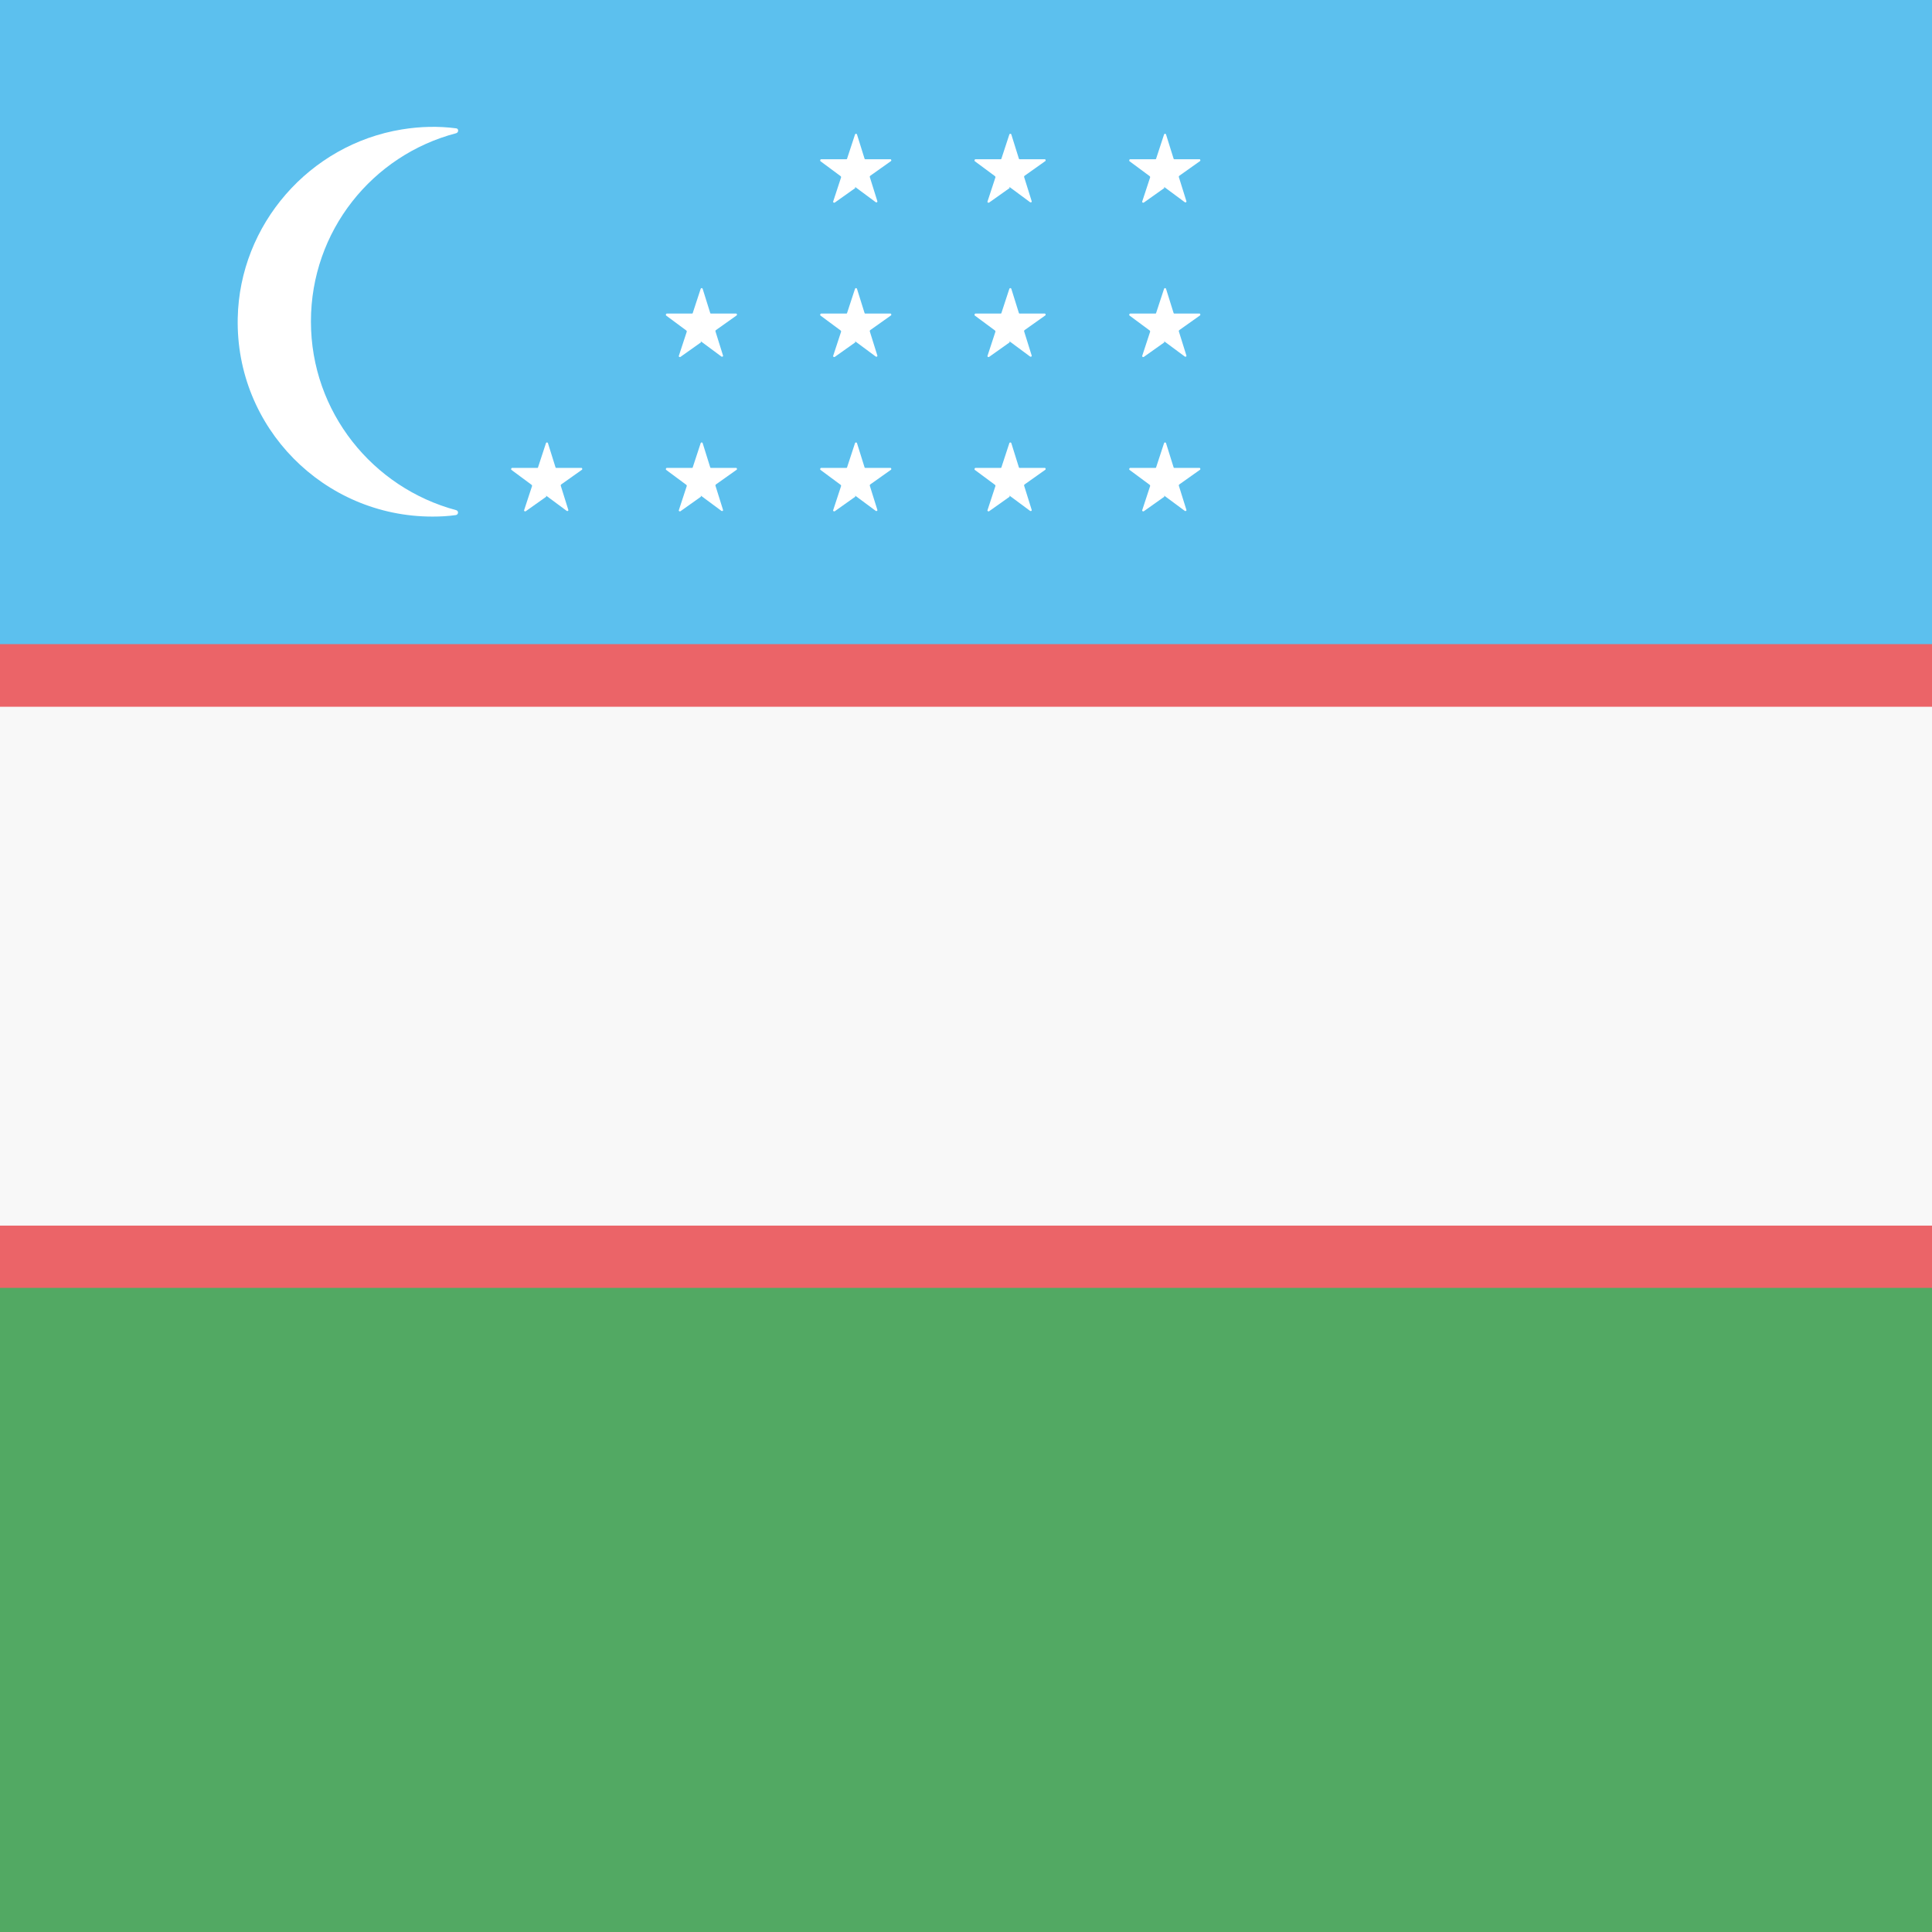
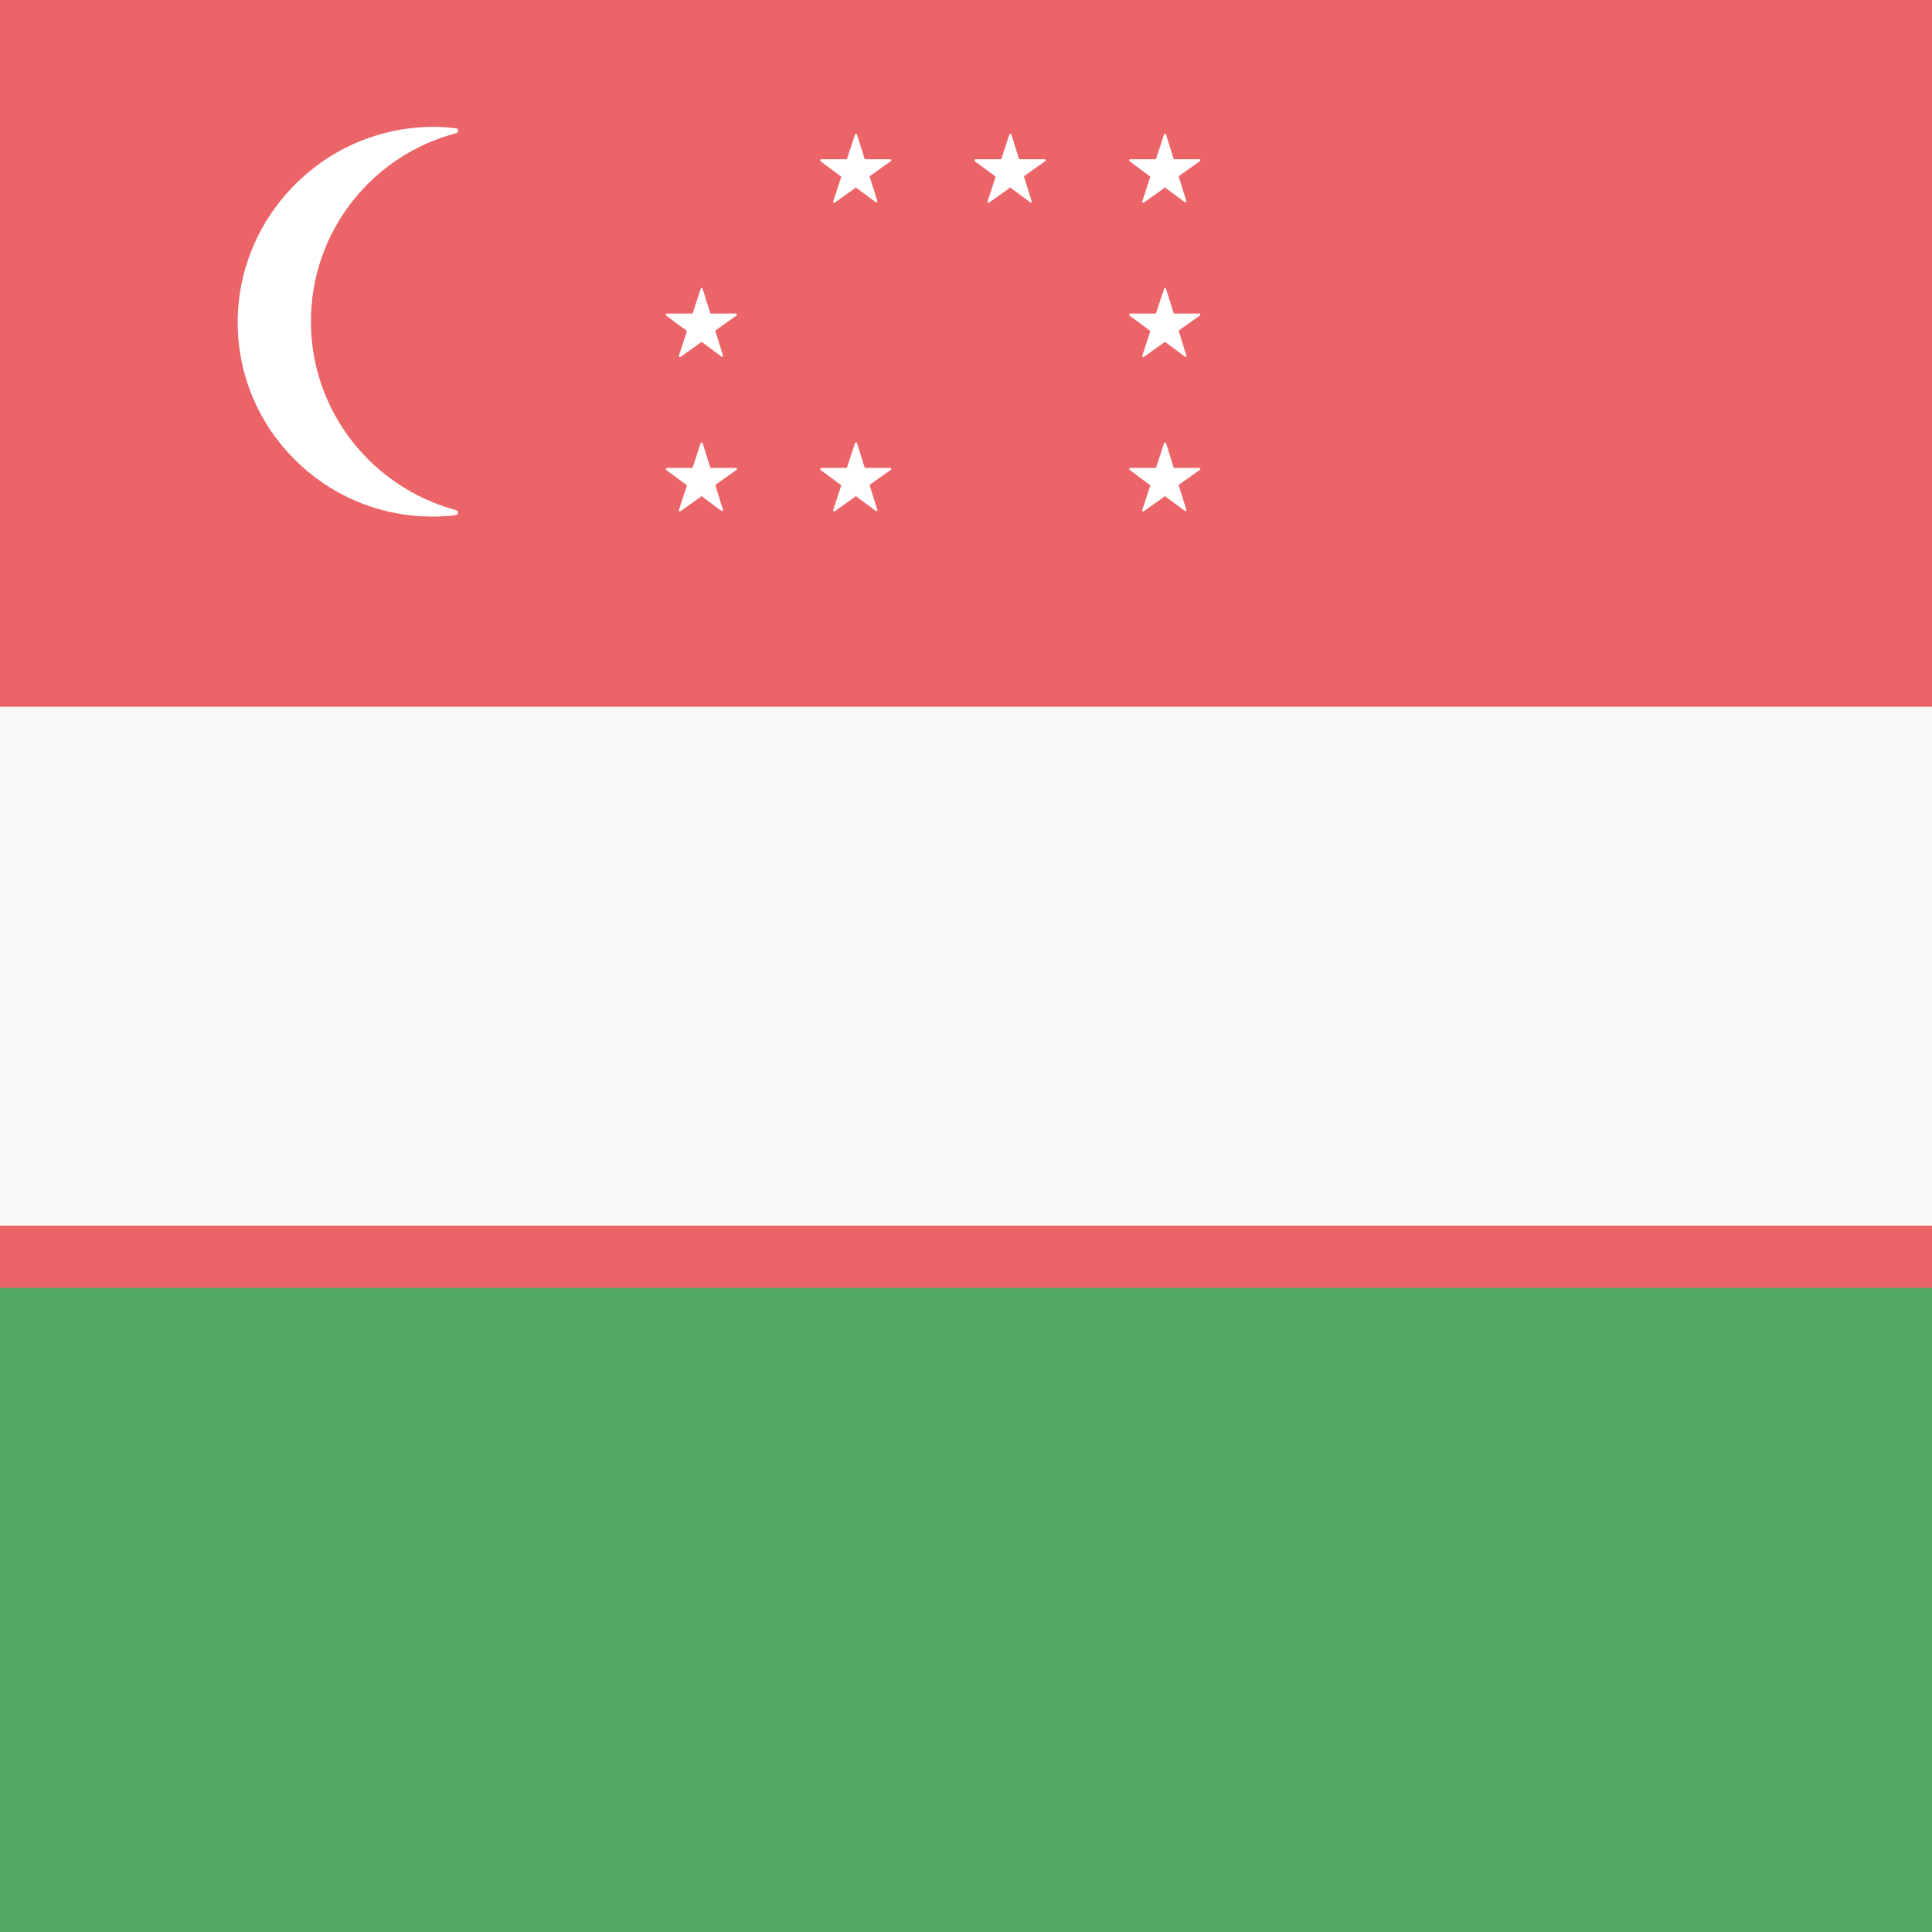
<svg xmlns="http://www.w3.org/2000/svg" version="1.1" id="Flag" class="flag-uz" x="0px" y="0px" viewBox="0 0 512 512" style="enable-background:new 0 0 512 512;" xml:space="preserve">
  <style type="text/css">
	.flag-uz .st0{fill:#EB6468;}
	.flag-uz .st1{fill:#5CC0EE;}
	.flag-uz .st2{fill:#F8F8F8;}
	.flag-uz .st3{fill:#52A963;}
	.flag-uz .st4{fill:#FFFFFF;}
</style>
  <g>
    <g>
      <rect x="0" y="0" width="512" height="512" />
      <rect x="0" y="0" class="st0" width="512" height="512" />
-       <rect x="0" y="0" class="st1" width="512" height="170.7" />
      <rect x="0" y="187.3" class="st2" width="512" height="137.5" />
      <rect x="0" y="341.3" class="st3" width="512" height="170.7" />
      <g>
        <path class="st4" d="M82.4,85.2c0-24,16.3-44.1,38.5-49.9c0.7-0.2,0.7-1.3-0.1-1.3c-4.6-0.6-9.4-0.5-14.3,0.3     c-24.5,4-43,25.2-43.5,50c-0.6,29,22.8,52.6,51.6,52.6c2.1,0,4.1-0.1,6.2-0.4c0.7-0.1,0.8-1.1,0.1-1.3     C98.8,129.3,82.4,109.2,82.4,85.2z" />
        <g>
-           <path class="st4" d="M144.8,131.4l5.4,4c0.2,0.1,0.5,0,0.4-0.3l-2-6.4c0-0.1,0-0.2,0.1-0.3l5.5-3.9c0.2-0.1,0.1-0.5-0.1-0.5      l-6.7,0c-0.1,0-0.2-0.1-0.2-0.2l-2-6.4c-0.1-0.2-0.4-0.2-0.5,0l-2.1,6.4c0,0.1-0.1,0.2-0.2,0.2l-6.7,0c-0.2,0-0.3,0.3-0.2,0.5      l5.4,4c0.1,0.1,0.1,0.2,0.1,0.3l-2.1,6.4c-0.1,0.2,0.2,0.4,0.4,0.3l5.5-3.9C144.6,131.4,144.7,131.4,144.8,131.4z" />
          <path class="st4" d="M185.8,90.5l5.4,4c0.2,0.1,0.5,0,0.4-0.3l-2-6.4c0-0.1,0-0.2,0.1-0.3l5.5-3.9c0.2-0.1,0.1-0.5-0.1-0.5      l-6.7,0c-0.1,0-0.2-0.1-0.2-0.2l-2-6.4c-0.1-0.2-0.4-0.2-0.5,0l-2.1,6.4c0,0.1-0.1,0.2-0.2,0.2l-6.7,0c-0.2,0-0.3,0.3-0.2,0.5      l5.4,4c0.1,0.1,0.1,0.2,0.1,0.3l-2.1,6.4c-0.1,0.2,0.2,0.4,0.4,0.3l5.5-3.9C185.6,90.4,185.7,90.4,185.8,90.5z" />
          <path class="st4" d="M185.8,131.4l5.4,4c0.2,0.1,0.5,0,0.4-0.3l-2-6.4c0-0.1,0-0.2,0.1-0.3l5.5-3.9c0.2-0.1,0.1-0.5-0.1-0.5      l-6.7,0c-0.1,0-0.2-0.1-0.2-0.2l-2-6.4c-0.1-0.2-0.4-0.2-0.5,0l-2.1,6.4c0,0.1-0.1,0.2-0.2,0.2l-6.7,0c-0.2,0-0.3,0.3-0.2,0.5      l5.4,4c0.1,0.1,0.1,0.2,0.1,0.3l-2.1,6.4c-0.1,0.2,0.2,0.4,0.4,0.3l5.5-3.9C185.6,131.4,185.7,131.4,185.8,131.4z" />
          <path class="st4" d="M226.7,49.6l5.4,4c0.2,0.1,0.5,0,0.4-0.3l-2-6.4c0-0.1,0-0.2,0.1-0.3l5.5-3.9c0.2-0.1,0.1-0.5-0.1-0.5      l-6.7,0c-0.1,0-0.2-0.1-0.2-0.2l-2-6.4c-0.1-0.2-0.4-0.2-0.5,0l-2.1,6.4c0,0.1-0.1,0.2-0.2,0.2l-6.7,0c-0.2,0-0.3,0.3-0.2,0.5      l5.4,4c0.1,0.1,0.1,0.2,0.1,0.3l-2.1,6.4c-0.1,0.2,0.2,0.4,0.4,0.3l5.5-3.9C226.5,49.5,226.6,49.5,226.7,49.6z" />
-           <path class="st4" d="M226.7,90.5l5.4,4c0.2,0.1,0.5,0,0.4-0.3l-2-6.4c0-0.1,0-0.2,0.1-0.3l5.5-3.9c0.2-0.1,0.1-0.5-0.1-0.5      l-6.7,0c-0.1,0-0.2-0.1-0.2-0.2l-2-6.4c-0.1-0.2-0.4-0.2-0.5,0l-2.1,6.4c0,0.1-0.1,0.2-0.2,0.2l-6.7,0c-0.2,0-0.3,0.3-0.2,0.5      l5.4,4c0.1,0.1,0.1,0.2,0.1,0.3l-2.1,6.4c-0.1,0.2,0.2,0.4,0.4,0.3l5.5-3.9C226.5,90.4,226.6,90.4,226.7,90.5z" />
          <path class="st4" d="M226.7,131.4l5.4,4c0.2,0.1,0.5,0,0.4-0.3l-2-6.4c0-0.1,0-0.2,0.1-0.3l5.5-3.9c0.2-0.1,0.1-0.5-0.1-0.5      l-6.7,0c-0.1,0-0.2-0.1-0.2-0.2l-2-6.4c-0.1-0.2-0.4-0.2-0.5,0l-2.1,6.4c0,0.1-0.1,0.2-0.2,0.2l-6.7,0c-0.2,0-0.3,0.3-0.2,0.5      l5.4,4c0.1,0.1,0.1,0.2,0.1,0.3l-2.1,6.4c-0.1,0.2,0.2,0.4,0.4,0.3l5.5-3.9C226.5,131.4,226.6,131.4,226.7,131.4z" />
          <path class="st4" d="M267.6,49.6l5.4,4c0.2,0.1,0.5,0,0.4-0.3l-2-6.4c0-0.1,0-0.2,0.1-0.3l5.5-3.9c0.2-0.1,0.1-0.5-0.1-0.5      l-6.7,0c-0.1,0-0.2-0.1-0.2-0.2l-2-6.4c-0.1-0.2-0.4-0.2-0.5,0l-2.1,6.4c0,0.1-0.1,0.2-0.2,0.2l-6.7,0c-0.2,0-0.3,0.3-0.2,0.5      l5.4,4c0.1,0.1,0.1,0.2,0.1,0.3l-2.1,6.4c-0.1,0.2,0.2,0.4,0.4,0.3l5.5-3.9C267.4,49.5,267.5,49.5,267.6,49.6z" />
-           <path class="st4" d="M267.6,90.5l5.4,4c0.2,0.1,0.5,0,0.4-0.3l-2-6.4c0-0.1,0-0.2,0.1-0.3l5.5-3.9c0.2-0.1,0.1-0.5-0.1-0.5      l-6.7,0c-0.1,0-0.2-0.1-0.2-0.2l-2-6.4c-0.1-0.2-0.4-0.2-0.5,0l-2.1,6.4c0,0.1-0.1,0.2-0.2,0.2l-6.7,0c-0.2,0-0.3,0.3-0.2,0.5      l5.4,4c0.1,0.1,0.1,0.2,0.1,0.3l-2.1,6.4c-0.1,0.2,0.2,0.4,0.4,0.3l5.5-3.9C267.4,90.4,267.5,90.4,267.6,90.5z" />
-           <path class="st4" d="M267.6,131.4l5.4,4c0.2,0.1,0.5,0,0.4-0.3l-2-6.4c0-0.1,0-0.2,0.1-0.3l5.5-3.9c0.2-0.1,0.1-0.5-0.1-0.5      l-6.7,0c-0.1,0-0.2-0.1-0.2-0.2l-2-6.4c-0.1-0.2-0.4-0.2-0.5,0l-2.1,6.4c0,0.1-0.1,0.2-0.2,0.2l-6.7,0c-0.2,0-0.3,0.3-0.2,0.5      l5.4,4c0.1,0.1,0.1,0.2,0.1,0.3l-2.1,6.4c-0.1,0.2,0.2,0.4,0.4,0.3l5.5-3.9C267.4,131.4,267.5,131.4,267.6,131.4z" />
          <path class="st4" d="M308.6,49.6l5.4,4c0.2,0.1,0.5,0,0.4-0.3l-2-6.4c0-0.1,0-0.2,0.1-0.3l5.5-3.9c0.2-0.1,0.1-0.5-0.1-0.5      l-6.7,0c-0.1,0-0.2-0.1-0.2-0.2l-2-6.4c-0.1-0.2-0.4-0.2-0.5,0l-2.1,6.4c0,0.1-0.1,0.2-0.2,0.2l-6.7,0c-0.2,0-0.3,0.3-0.2,0.5      l5.4,4c0.1,0.1,0.1,0.2,0.1,0.3l-2.1,6.4c-0.1,0.2,0.2,0.4,0.4,0.3l5.5-3.9C308.4,49.5,308.5,49.5,308.6,49.6z" />
          <path class="st4" d="M308.6,90.5l5.4,4c0.2,0.1,0.5,0,0.4-0.3l-2-6.4c0-0.1,0-0.2,0.1-0.3l5.5-3.9c0.2-0.1,0.1-0.5-0.1-0.5      l-6.7,0c-0.1,0-0.2-0.1-0.2-0.2l-2-6.4c-0.1-0.2-0.4-0.2-0.5,0l-2.1,6.4c0,0.1-0.1,0.2-0.2,0.2l-6.7,0c-0.2,0-0.3,0.3-0.2,0.5      l5.4,4c0.1,0.1,0.1,0.2,0.1,0.3l-2.1,6.4c-0.1,0.2,0.2,0.4,0.4,0.3l5.5-3.9C308.4,90.4,308.5,90.4,308.6,90.5z" />
          <path class="st4" d="M308.6,131.4l5.4,4c0.2,0.1,0.5,0,0.4-0.3l-2-6.4c0-0.1,0-0.2,0.1-0.3l5.5-3.9c0.2-0.1,0.1-0.5-0.1-0.5      l-6.7,0c-0.1,0-0.2-0.1-0.2-0.2l-2-6.4c-0.1-0.2-0.4-0.2-0.5,0l-2.1,6.4c0,0.1-0.1,0.2-0.2,0.2l-6.7,0c-0.2,0-0.3,0.3-0.2,0.5      l5.4,4c0.1,0.1,0.1,0.2,0.1,0.3l-2.1,6.4c-0.1,0.2,0.2,0.4,0.4,0.3l5.5-3.9C308.4,131.4,308.5,131.4,308.6,131.4z" />
        </g>
      </g>
    </g>
  </g>
</svg>